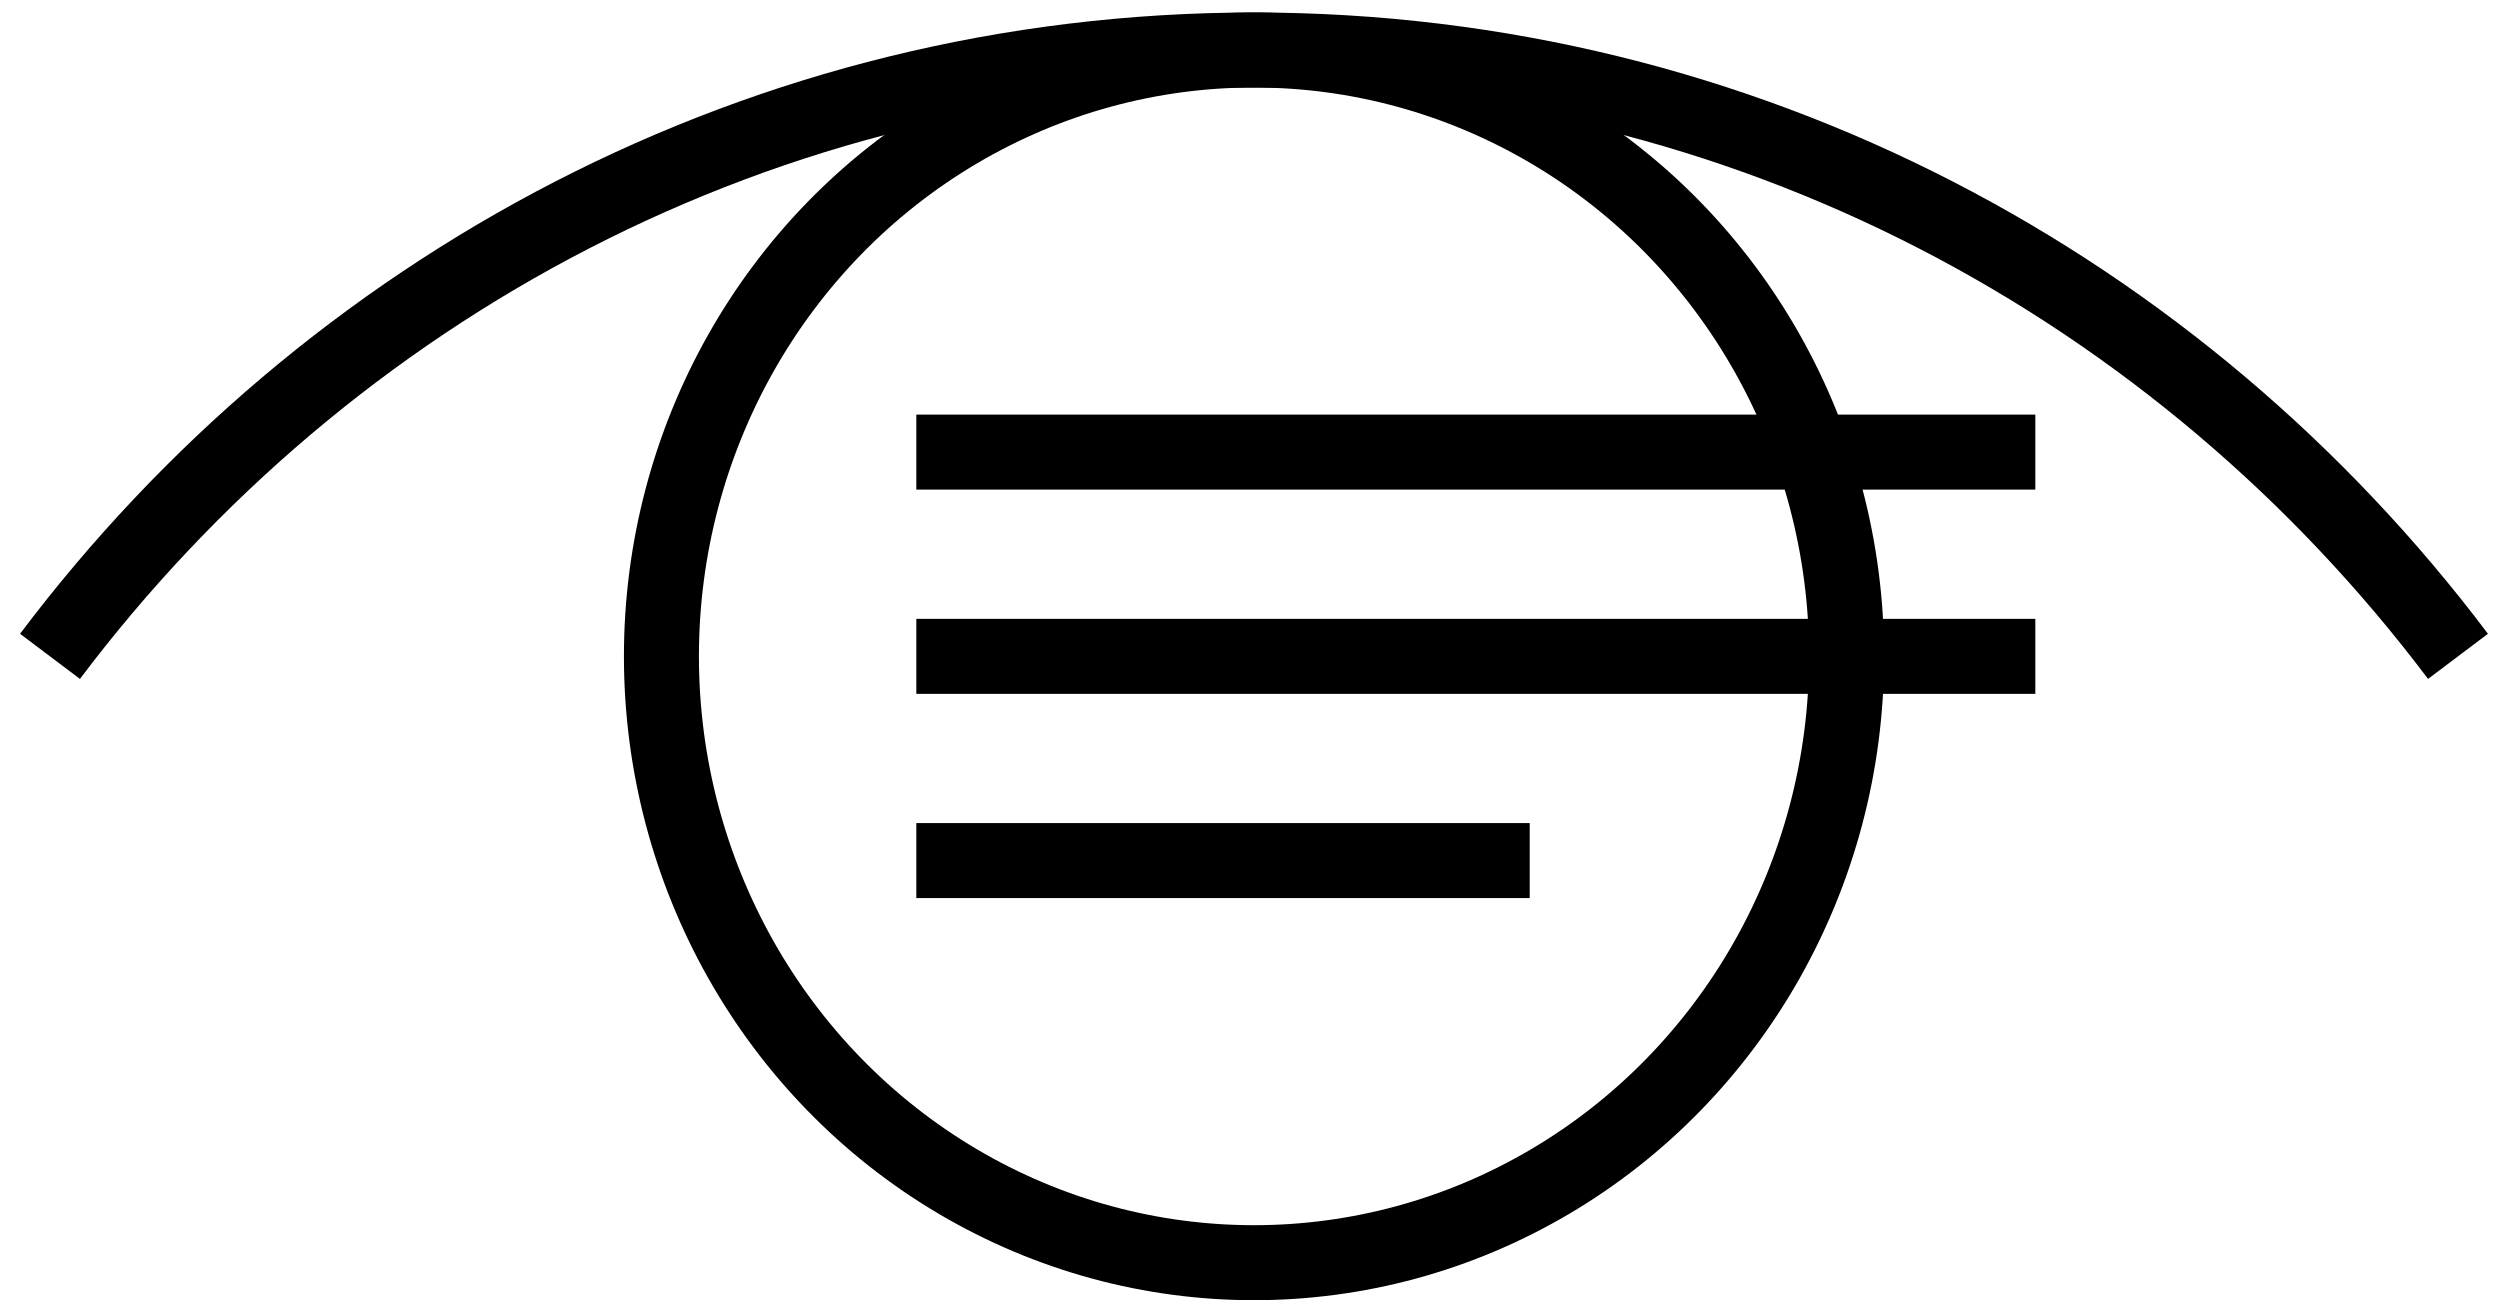
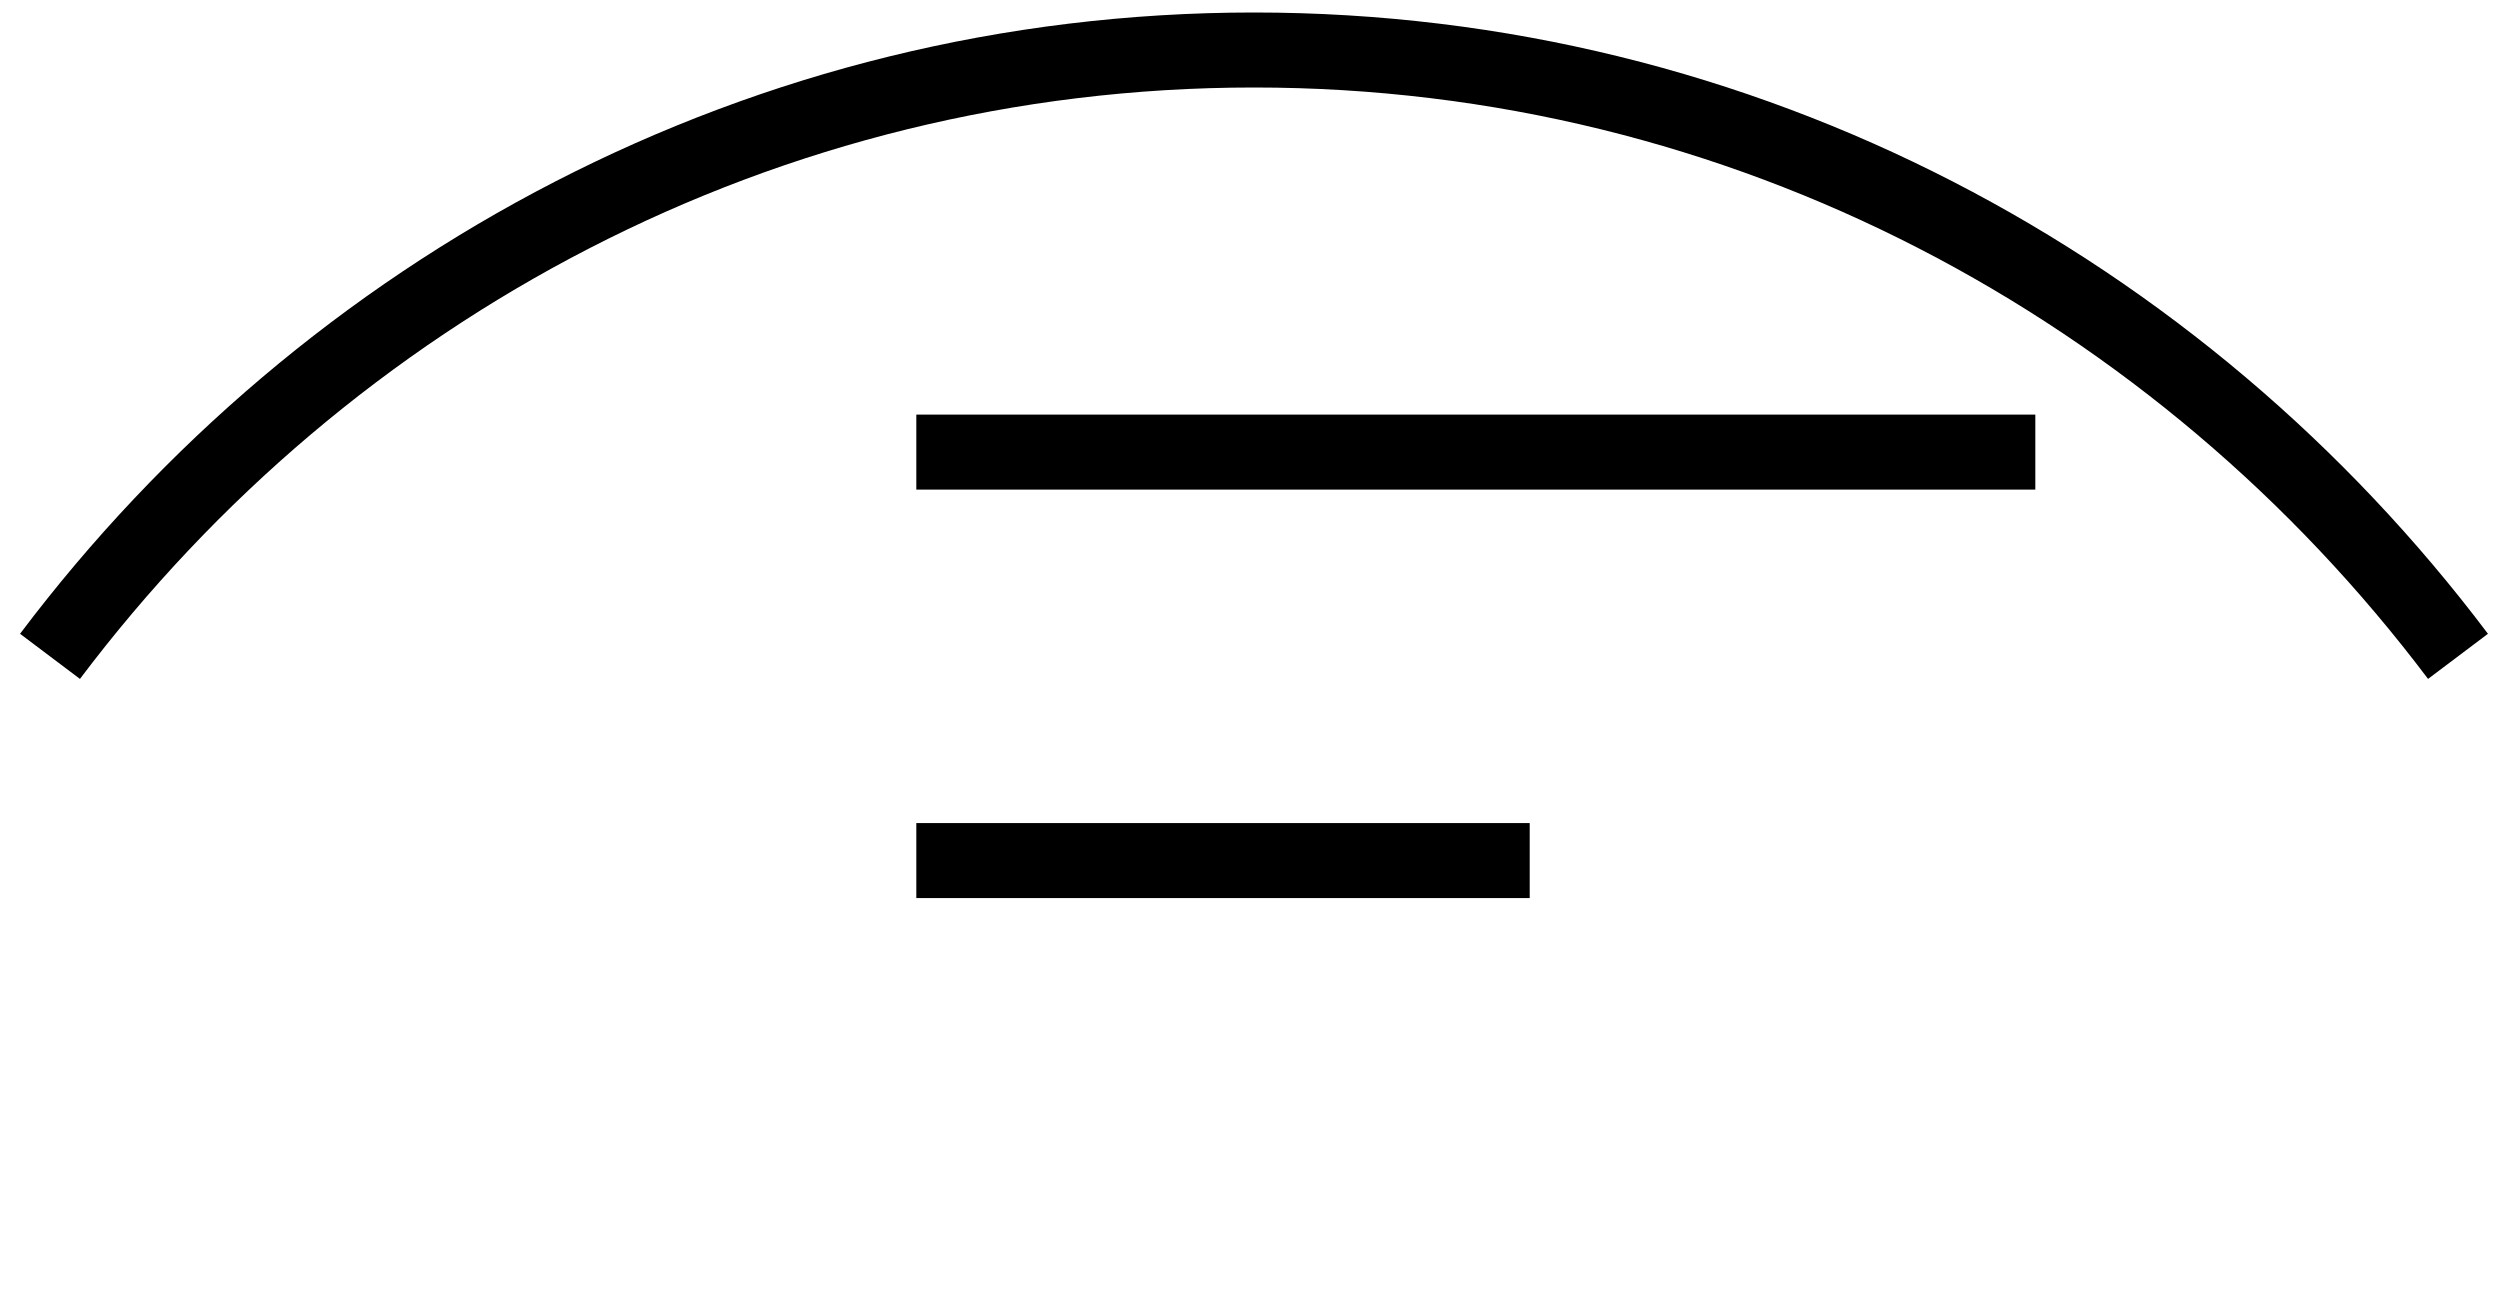
<svg xmlns="http://www.w3.org/2000/svg" fill="none" height="100%" overflow="visible" preserveAspectRatio="none" style="display: block;" viewBox="0 0 100 52" width="100%">
  <g id="Group 238113">
    <path d="M2 26.254C13.112 11.503 30.551 2 50.16 2C69.769 2 87.208 11.503 98.32 26.254" id="Intersect" stroke="black" stroke-width="3" />
-     <ellipse cx="50.16" cy="26.254" id="Ellipse 27" rx="23.703" ry="24.254" stroke="black" stroke-width="3" />
    <g id="Group 238112">
      <path d="M36.653 18.084L81.413 18.084" id="Line 86" stroke="black" stroke-width="3" />
-       <path d="M36.653 26.254L81.413 26.254" id="Line 87" stroke="black" stroke-width="3" />
      <path d="M36.653 34.423H61.188" id="Line 88" stroke="black" stroke-width="3" />
    </g>
  </g>
</svg>